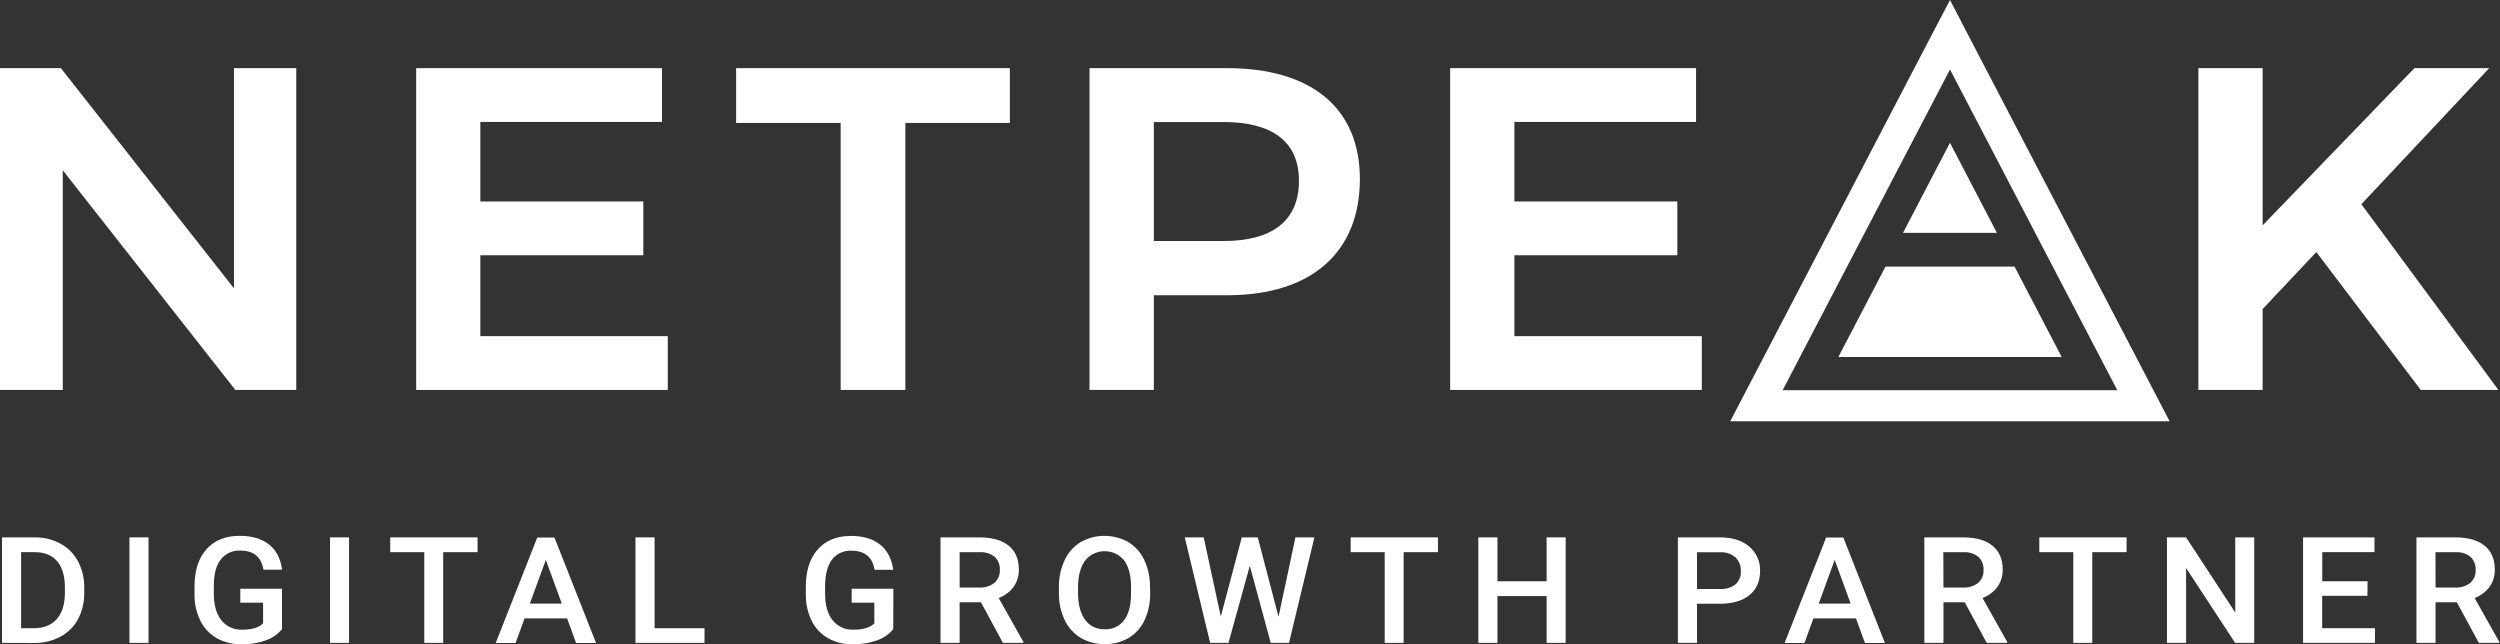
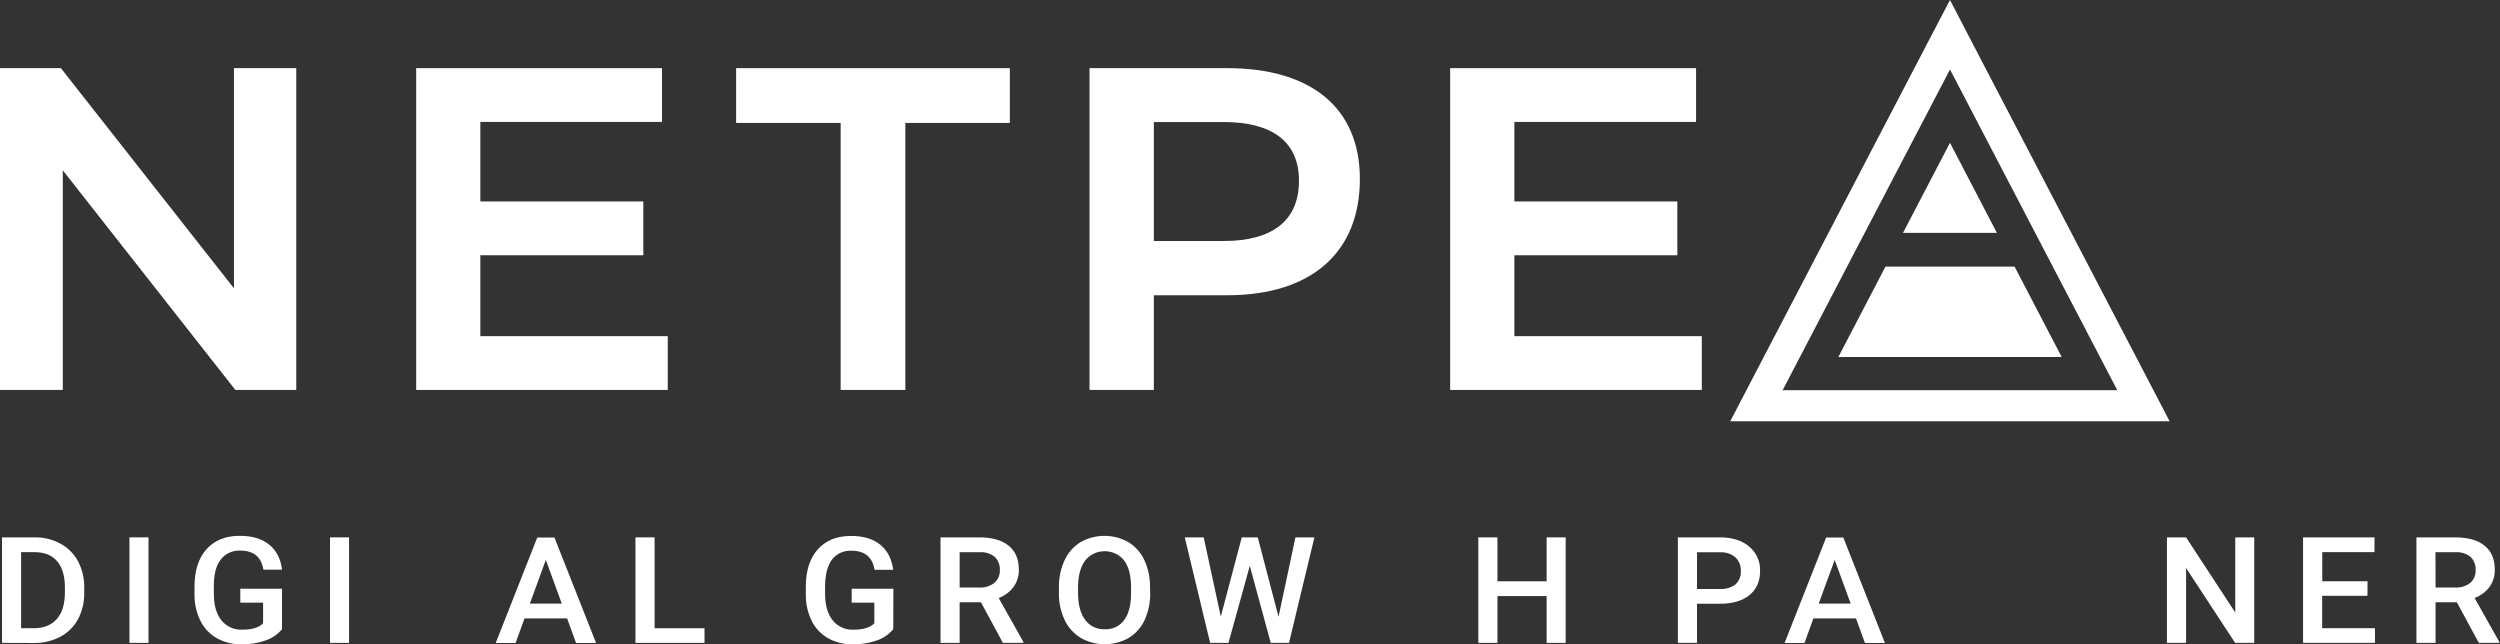
<svg xmlns="http://www.w3.org/2000/svg" width="97" height="25" viewBox="0 0 97 25" fill="none">
  <rect x="0" y="0" width="97" height="25" fill="#333333" stroke="none" />
  <g clip-path="url(#clip0_6830_2252)">
    <path d="M0.078 24.944V20.85H1.339C1.69 20.843 2.037 20.927 2.343 21.092C2.636 21.251 2.874 21.49 3.027 21.778C3.192 22.093 3.274 22.442 3.268 22.795V23.005C3.275 23.36 3.192 23.711 3.025 24.028C2.871 24.315 2.631 24.552 2.337 24.708C2.022 24.872 1.669 24.954 1.312 24.948L0.078 24.944ZM0.82 21.424V24.375H1.305C1.693 24.375 1.991 24.258 2.199 24.025C2.407 23.792 2.513 23.457 2.518 23.02V22.792C2.518 22.348 2.417 22.009 2.216 21.775C2.015 21.54 1.722 21.423 1.339 21.424H0.82Z" fill="white" />
    <path d="M5.762 24.944H5.023V20.85H5.762V24.944Z" fill="white" />
    <path d="M10.942 24.412C10.776 24.614 10.553 24.766 10.3 24.851C10.002 24.954 9.687 25.004 9.371 24.999C9.038 25.006 8.71 24.925 8.421 24.767C8.142 24.609 7.919 24.375 7.78 24.095C7.624 23.778 7.544 23.431 7.547 23.081V22.761C7.547 22.142 7.701 21.659 8.01 21.312C8.318 20.964 8.75 20.79 9.303 20.79C9.778 20.79 10.157 20.902 10.44 21.128C10.723 21.354 10.891 21.679 10.944 22.103H10.221C10.139 21.61 9.841 21.364 9.327 21.363C9.179 21.355 9.03 21.383 8.896 21.445C8.762 21.506 8.647 21.6 8.56 21.716C8.385 21.943 8.297 22.278 8.297 22.721V23.035C8.297 23.478 8.394 23.821 8.588 24.065C8.682 24.184 8.805 24.28 8.946 24.344C9.087 24.408 9.242 24.438 9.398 24.432C9.779 24.432 10.049 24.349 10.208 24.185V23.383H9.324V22.844H10.942V24.412Z" fill="white" />
    <path d="M13.543 24.944H12.805V20.85H13.543V24.944Z" fill="white" />
-     <path d="M18.529 21.424H17.196V24.944H16.462V21.424H15.141V20.85H18.529V21.424Z" fill="white" />
    <path d="M22.004 23.995H20.351L20.005 24.948H19.234L20.846 20.855H21.512L23.128 24.948H22.351L22.004 23.995ZM20.558 23.421H21.798L21.178 21.724L20.558 23.421Z" fill="white" />
    <path d="M25.398 24.375H27.335V24.944H24.656V20.85H25.398V24.375Z" fill="white" />
    <path d="M34.658 24.412C34.492 24.614 34.269 24.766 34.016 24.851C33.718 24.954 33.403 25.005 33.086 25C32.753 25.006 32.425 24.926 32.136 24.767C31.859 24.61 31.637 24.377 31.498 24.099C31.343 23.782 31.263 23.436 31.266 23.085V22.765C31.266 22.147 31.42 21.664 31.729 21.316C32.037 20.969 32.468 20.795 33.021 20.794C33.496 20.794 33.873 20.907 34.152 21.133C34.431 21.359 34.599 21.684 34.657 22.107H33.933C33.851 21.615 33.553 21.368 33.039 21.368C32.893 21.36 32.747 21.387 32.614 21.448C32.482 21.508 32.368 21.598 32.281 21.712C32.109 21.942 32.02 22.278 32.013 22.721V23.036C32.013 23.478 32.11 23.822 32.305 24.065C32.399 24.185 32.522 24.281 32.663 24.345C32.804 24.409 32.959 24.439 33.115 24.432C33.495 24.432 33.764 24.35 33.924 24.185V23.384H33.045V22.844H34.663L34.658 24.412Z" fill="white" />
-     <path d="M38.061 23.369H37.234V24.944H36.492V20.85H37.993C38.486 20.85 38.865 20.956 39.13 21.168C39.395 21.38 39.529 21.687 39.531 22.088C39.54 22.333 39.468 22.574 39.324 22.777C39.178 22.968 38.978 23.115 38.749 23.203L39.708 24.907V24.944H38.913L38.061 23.369ZM37.234 22.796H37.996C38.209 22.808 38.418 22.743 38.582 22.614C38.653 22.551 38.709 22.474 38.745 22.389C38.782 22.303 38.799 22.211 38.794 22.119C38.8 22.026 38.786 21.932 38.752 21.845C38.719 21.757 38.666 21.677 38.599 21.61C38.437 21.479 38.229 21.413 38.017 21.425H37.234V22.796Z" fill="white" />
+     <path d="M38.061 23.369H37.234V24.944H36.492V20.85H37.993C38.486 20.85 38.865 20.956 39.13 21.168C39.395 21.38 39.529 21.687 39.531 22.088C39.54 22.333 39.468 22.574 39.324 22.777C39.178 22.968 38.978 23.115 38.749 23.203L39.708 24.907V24.944H38.913L38.061 23.369M37.234 22.796H37.996C38.209 22.808 38.418 22.743 38.582 22.614C38.653 22.551 38.709 22.474 38.745 22.389C38.782 22.303 38.799 22.211 38.794 22.119C38.8 22.026 38.786 21.932 38.752 21.845C38.719 21.757 38.666 21.677 38.599 21.61C38.437 21.479 38.229 21.413 38.017 21.425H37.234V22.796Z" fill="white" />
    <path d="M44.627 23.005C44.635 23.367 44.561 23.727 44.41 24.06C44.28 24.345 44.064 24.586 43.79 24.754C43.51 24.913 43.19 24.996 42.864 24.996C42.538 24.996 42.218 24.913 41.938 24.754C41.663 24.586 41.445 24.345 41.311 24.06C41.157 23.734 41.081 23.38 41.087 23.022V22.791C41.079 22.428 41.154 22.067 41.308 21.734C41.438 21.447 41.654 21.203 41.928 21.033C42.208 20.875 42.527 20.791 42.853 20.791C43.178 20.791 43.498 20.875 43.778 21.033C44.052 21.201 44.268 21.442 44.398 21.727C44.551 22.057 44.627 22.415 44.621 22.777L44.627 23.005ZM43.885 22.791C43.885 22.337 43.796 21.99 43.618 21.748C43.53 21.635 43.415 21.544 43.284 21.481C43.153 21.419 43.008 21.386 42.861 21.386C42.715 21.386 42.57 21.419 42.439 21.481C42.308 21.544 42.193 21.635 42.105 21.748C41.924 21.99 41.832 22.33 41.828 22.771V23.005C41.828 23.454 41.92 23.802 42.102 24.048C42.186 24.166 42.3 24.261 42.433 24.326C42.566 24.39 42.714 24.421 42.862 24.416C43.01 24.422 43.157 24.393 43.29 24.33C43.422 24.267 43.536 24.173 43.62 24.056C43.798 23.816 43.886 23.466 43.885 23.005V22.791Z" fill="white" />
    <path d="M49.607 23.931L50.263 20.85H50.999L50.014 24.944H49.305L48.492 21.955L47.665 24.944H46.953L45.969 20.85H46.703L47.367 23.922L48.181 20.85H48.801L49.607 23.931Z" fill="white" />
-     <path d="M55.792 21.424H54.461V24.944H53.726V21.424H52.406V20.85H55.792V21.424Z" fill="white" />
    <path d="M60.748 24.944H60.009V23.128H58.101V24.944H57.359V20.85H58.101V22.554H60.009V20.85H60.748V24.944Z" fill="white" />
    <path d="M65.844 23.426V24.944H65.102V20.85H66.734C67.211 20.85 67.59 20.969 67.871 21.208C68.009 21.326 68.119 21.472 68.192 21.635C68.264 21.799 68.298 21.976 68.291 22.153C68.291 22.555 68.153 22.867 67.878 23.091C67.603 23.314 67.218 23.426 66.724 23.426H65.844ZM65.844 22.852H66.734C66.951 22.866 67.166 22.803 67.337 22.674C67.409 22.607 67.465 22.526 67.5 22.437C67.536 22.348 67.551 22.253 67.544 22.157C67.549 22.06 67.534 21.963 67.498 21.872C67.463 21.78 67.408 21.697 67.337 21.627C67.178 21.491 66.97 21.419 66.757 21.429H65.844V22.852Z" fill="white" />
    <path d="M72.012 23.995H70.359L70.014 24.948H69.242L70.855 20.855H71.52L73.135 24.948H72.361L72.012 23.995ZM70.566 23.421H71.806L71.186 21.724L70.566 23.421Z" fill="white" />
-     <path d="M76.233 23.369H75.406V24.944H74.664V20.85H76.165C76.657 20.85 77.038 20.956 77.302 21.168C77.565 21.38 77.704 21.686 77.704 22.088C77.713 22.333 77.64 22.574 77.497 22.777C77.35 22.968 77.151 23.115 76.922 23.203L77.88 24.907V24.944H77.085L76.233 23.369ZM75.406 22.796H76.168C76.38 22.808 76.59 22.743 76.754 22.614C76.824 22.551 76.879 22.474 76.914 22.388C76.95 22.303 76.966 22.211 76.961 22.119C76.967 22.026 76.953 21.932 76.919 21.845C76.885 21.757 76.833 21.677 76.766 21.61C76.604 21.479 76.395 21.413 76.184 21.425H75.401L75.406 22.796Z" fill="white" />
-     <path d="M82.511 21.424H81.18V24.944H80.444V21.424H79.125V20.85H82.511V21.424Z" fill="white" />
    <path d="M87.464 24.944H86.723L84.82 22.039V24.944H84.078V20.85H84.82L86.728 23.766V20.85H87.464V24.944Z" fill="white" />
    <path d="M91.857 23.117H90.1V24.375H92.149V24.944H89.359V20.85H92.13V21.424H90.104V22.554H91.861L91.857 23.117Z" fill="white" />
    <path d="M95.326 23.369H94.5V24.944H93.758V20.85H95.259C95.751 20.85 96.13 20.956 96.396 21.168C96.662 21.38 96.796 21.687 96.797 22.088C96.807 22.333 96.734 22.574 96.591 22.777C96.444 22.968 96.245 23.115 96.015 23.203L96.974 24.907V24.944H96.179L95.326 23.369ZM94.5 22.796H95.262C95.474 22.808 95.683 22.743 95.848 22.614C95.918 22.551 95.972 22.474 96.009 22.388C96.044 22.303 96.06 22.211 96.054 22.119C96.061 22.026 96.046 21.932 96.013 21.845C95.98 21.757 95.928 21.677 95.86 21.61C95.698 21.479 95.49 21.413 95.278 21.425H94.496L94.5 22.796Z" fill="white" />
    <path d="M2.362 2.644L9.078 11.188V2.644H11.495V15.13H9.132L2.436 6.608V15.13H0V2.644H2.362Z" fill="white" />
    <path d="M25.686 2.644V4.731H18.637V7.817H24.961V9.904H18.637V13.043H25.909V15.13H16.148V2.644H25.686Z" fill="white" />
    <path d="M39.182 2.644V4.77H35.127V15.13H32.617V4.77H28.562V2.644H39.182Z" fill="white" />
    <path d="M52.763 6.943C52.763 9.796 50.884 11.456 47.611 11.456H44.769V15.13H42.273V2.644H47.611C50.884 2.644 52.763 4.196 52.763 6.943ZM50.4 7.014C50.4 5.48 49.34 4.735 47.481 4.735H44.769V9.351H47.484C49.34 9.351 50.4 8.583 50.4 7.014Z" fill="white" />
    <path d="M65.807 2.644V4.731H58.758V7.817H65.08V9.904H58.758V13.043H66.03V15.13H56.266V2.644H65.807Z" fill="white" />
-     <path d="M93.926 15.13L89.873 9.779L87.79 11.991V15.13H85.297V2.644H87.79V8.744L93.679 2.644H96.581L91.62 7.923L96.939 15.13H93.926Z" fill="white" />
    <path d="M75.66 2.696L79.41 9.887L82.151 15.14H69.166L71.906 9.887L75.66 2.696ZM75.66 0L74.532 2.156L70.782 9.348L68.042 14.601L67.133 16.346H84.181L83.272 14.601L80.532 9.348L76.781 2.156L75.66 0Z" fill="white" />
    <path d="M77.48 9.036L75.659 5.541L73.836 9.036H77.48Z" fill="white" />
    <path d="M78.165 10.344H73.157L71.328 13.852H79.994L78.165 10.344Z" fill="white" />
  </g>
  <defs>
    <clipPath id="clip0_6830_2252">
      <rect width="97" height="25" fill="white" />
    </clipPath>
  </defs>
</svg>